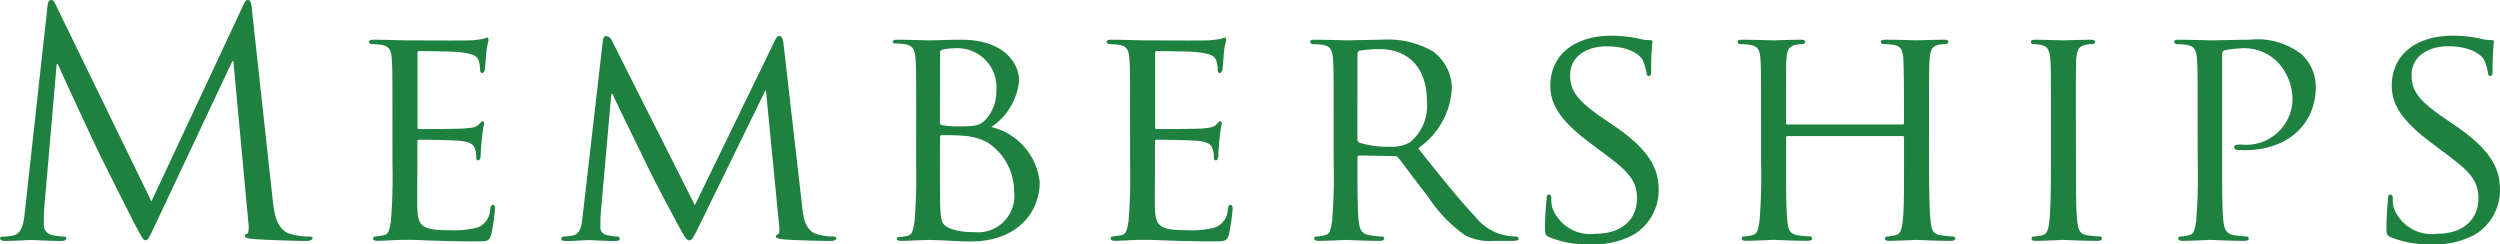
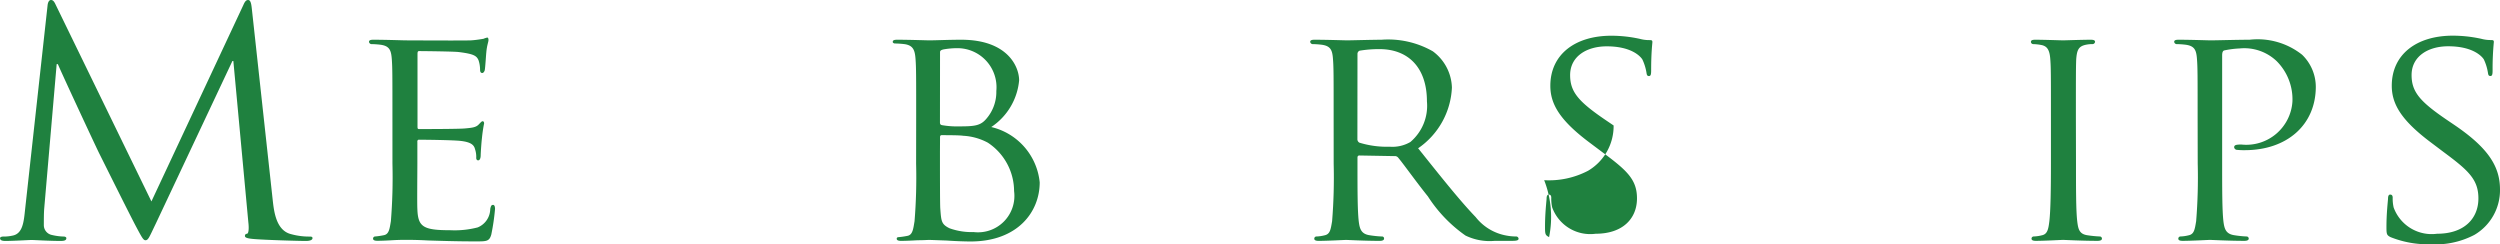
<svg xmlns="http://www.w3.org/2000/svg" width="127.921" height="12.501" viewBox="0 0 127.921 12.501">
  <title>item-login-title</title>
  <path d="M13.957,10.26c.064.576.176,1.473.864,1.7a3.457,3.457,0,0,0,1.04.145c.08,0,.129.016.129.08,0,.1-.145.145-.336.145-.353,0-2.081-.049-2.674-.1-.367-.032-.447-.08-.447-.16,0-.063.031-.1.111-.112s.1-.287.064-.576L11.94,3.121h-.048L7.971,11.444c-.336.7-.385.849-.528.849-.112,0-.192-.16-.5-.736C6.53,10.772,5.154,8,5.074,7.843c-.145-.288-1.937-4.13-2.113-4.562H2.9l-.641,7.427c-.016.256-.016.544-.016.816a.512.512,0,0,0,.416.5,2.927,2.927,0,0,0,.608.08c.064,0,.128.032.128.08,0,.112-.1.145-.287.145-.593,0-1.361-.049-1.489-.049-.144,0-.913.049-1.345.049-.16,0-.271-.032-.271-.145,0-.048.08-.08.16-.08a2.06,2.06,0,0,0,.479-.048c.528-.1.576-.721.641-1.329L2.433.288C2.449.112,2.513,0,2.608,0s.16.063.24.24l4.9,10.067L12.453.256c.063-.144.127-.256.24-.256s.159.128.191.432Z" fill="#1f813f" />
  <path d="M20.08,5.97c0-2.112,0-2.5-.031-2.929-.033-.464-.113-.688-.577-.752a4.389,4.389,0,0,0-.479-.032.136.136,0,0,1-.112-.112c0-.08.063-.112.224-.112.641,0,1.553.032,1.633.032.1,0,3.041.017,3.361,0,.271-.016.528-.063.641-.08a.936.936,0,0,1,.191-.063c.049,0,.064.063.064.128,0,.1-.08.256-.112.64-.016.129-.048.736-.079.9-.017.064-.064.145-.129.145-.08,0-.111-.064-.111-.176a1.507,1.507,0,0,0-.08-.48c-.1-.225-.24-.32-1.009-.416-.24-.032-1.873-.049-2.033-.049-.063,0-.079.049-.079.145v3.7c0,.1,0,.145.079.145.177,0,2.033,0,2.353-.032.337-.032.545-.048.689-.192.1-.1.16-.176.207-.176s.08.032.08.112a7.269,7.269,0,0,0-.111.752c-.032.272-.064.784-.064.88,0,.112-.031.257-.128.257-.063,0-.1-.048-.1-.128a1.214,1.214,0,0,0-.063-.448c-.048-.192-.176-.353-.72-.417-.385-.048-1.889-.063-2.129-.063a.084.084,0,0,0-.1.1V8.371c0,.464-.017,2.049,0,2.321.031.912.287,1.088,1.68,1.088a4.7,4.7,0,0,0,1.408-.144,1.032,1.032,0,0,0,.641-.944c.032-.16.064-.208.145-.208s.1.111.1.208A11.253,11.253,0,0,1,25.139,12c-.1.352-.24.352-.785.352-1.057,0-1.873-.031-2.449-.048-.592-.032-.96-.032-1.168-.032-.031,0-.3,0-.608.017-.272.016-.592.032-.815.032-.145,0-.225-.032-.225-.112A.108.108,0,0,1,19.2,12.1a3.853,3.853,0,0,0,.433-.064c.272-.048.3-.319.368-.72a27.77,27.77,0,0,0,.08-2.945Z" fill="#1f813f" />
-   <path d="M41.045,10.564c.047.479.144,1.216.72,1.408a2.975,2.975,0,0,0,.913.128c.063,0,.111.032.111.1,0,.08-.128.129-.288.129-.32,0-1.889-.032-2.4-.08-.336-.032-.4-.08-.4-.145a.119.119,0,0,1,.1-.112c.08-.016.1-.224.063-.479l-.672-6.883h-.031l-3.395,6.946c-.287.593-.367.721-.5.721s-.207-.128-.48-.624c-.367-.673-1.3-2.418-1.648-3.153-.416-.864-1.553-3.153-1.792-3.714H31.28l-.544,6.146c-.016.208-.016.464-.016.688a.379.379,0,0,0,.336.384,2.26,2.26,0,0,0,.544.08c.048,0,.112.048.112.1,0,.1-.1.129-.256.129-.529,0-1.2-.049-1.312-.049-.129,0-.8.049-1.186.049-.144,0-.24-.032-.24-.129,0-.048.064-.1.145-.1a2.678,2.678,0,0,0,.416-.048c.465-.08.48-.576.545-1.089l1.023-8.883c.017-.145.08-.24.16-.24a.322.322,0,0,1,.289.208L35.555,10.5l4.1-8.436c.063-.128.127-.224.224-.224s.176.111.208.368Z" fill="#1f813f" />
  <path d="M46.879,5.97c0-2.112,0-2.5-.031-2.929-.032-.464-.112-.721-.576-.784a4.647,4.647,0,0,0-.48-.032c-.048,0-.112-.032-.112-.08,0-.08.064-.112.224-.112.641,0,1.553.032,1.633.032.337,0,.993-.032,1.649-.032,2.353,0,2.961,1.361,2.961,2.081A3.218,3.218,0,0,1,50.721,6.5,3.238,3.238,0,0,1,53.2,9.331c0,1.521-1.137,3.025-3.538,3.025-.256,0-.768-.016-1.216-.048-.448-.016-.849-.032-.913-.032-.031,0-.287.017-.576.017-.287.016-.623.032-.848.032-.145,0-.225-.032-.225-.112,0-.048.032-.08.112-.08a3.921,3.921,0,0,0,.433-.064c.271-.048.3-.352.367-.752a27.77,27.77,0,0,0,.08-2.945Zm1.217.289c0,.1.032.128.1.144a4.383,4.383,0,0,0,.865.064c.784,0,1.088-.032,1.377-.353a2.1,2.1,0,0,0,.543-1.457,2,2,0,0,0-1.984-2.192,4.14,4.14,0,0,0-.721.063c-.127.032-.176.064-.176.145Zm0,1.5c0,1.057,0,2.689.016,2.9.049.656.049.816.48,1.024a3.372,3.372,0,0,0,1.232.192,1.863,1.863,0,0,0,2.065-2.1A2.976,2.976,0,0,0,50.545,7.3a2.99,2.99,0,0,0-1.265-.353c-.176-.031-.88-.031-1.1-.031-.048,0-.08.031-.08.1Z" fill="#1f813f" />
-   <path d="M57.824,5.97c0-2.112,0-2.5-.032-2.929-.032-.464-.112-.688-.577-.752a4.356,4.356,0,0,0-.479-.032.137.137,0,0,1-.112-.112c0-.08.064-.112.225-.112.641,0,1.553.032,1.633.032.1,0,3.041.017,3.361,0,.271-.016.527-.063.64-.08a.924.924,0,0,1,.192-.063c.048,0,.064.063.064.128,0,.1-.08.256-.113.64-.016.129-.047.736-.079.9-.017.064-.064.145-.128.145-.08,0-.112-.064-.112-.176a1.507,1.507,0,0,0-.08-.48c-.1-.225-.24-.32-1.009-.416-.24-.032-1.873-.049-2.032-.049-.064,0-.08.049-.08.145v3.7c0,.1,0,.145.08.145.176,0,2.032,0,2.353-.032.336-.032.545-.048.688-.192.1-.1.16-.176.208-.176s.08.032.08.112a7.269,7.269,0,0,0-.111.752c-.033.272-.064.784-.064.88,0,.112-.032.257-.129.257-.063,0-.1-.048-.1-.128a1.2,1.2,0,0,0-.064-.448c-.047-.192-.176-.353-.72-.417-.384-.048-1.889-.063-2.129-.063a.084.084,0,0,0-.1.1V8.371c0,.464-.017,2.049,0,2.321.032.912.288,1.088,1.681,1.088a4.7,4.7,0,0,0,1.408-.144,1.033,1.033,0,0,0,.641-.944c.031-.16.064-.208.145-.208s.1.111.1.208A11.288,11.288,0,0,1,62.882,12c-.1.352-.24.352-.784.352-1.057,0-1.873-.031-2.449-.048-.592-.032-.961-.032-1.168-.032-.032,0-.3,0-.609.017-.271.016-.592.032-.815.032-.144,0-.224-.032-.224-.112a.108.108,0,0,1,.111-.112,3.836,3.836,0,0,0,.432-.064c.272-.048.3-.319.369-.72a27.77,27.77,0,0,0,.08-2.945Z" fill="#1f813f" />
  <path d="M68.24,5.97c0-2.112,0-2.5-.032-2.929-.032-.464-.112-.688-.577-.752a4.356,4.356,0,0,0-.479-.032.137.137,0,0,1-.112-.112c0-.08.064-.112.225-.112.641,0,1.584.032,1.664.032.145,0,1.329-.032,1.762-.032a4.61,4.61,0,0,1,2.625.593,2.387,2.387,0,0,1,.976,1.856,3.975,3.975,0,0,1-1.729,3.105c1.152,1.44,2.129,2.673,2.945,3.521a2.574,2.574,0,0,0,1.568.944,2.607,2.607,0,0,0,.5.048.124.124,0,0,1,.127.112c0,.08-.08.112-.336.112h-.881a2.832,2.832,0,0,1-1.5-.272,7.187,7.187,0,0,1-1.921-2c-.593-.736-1.216-1.616-1.521-1.984a.214.214,0,0,0-.191-.08l-1.793-.032c-.064,0-.1.032-.1.112v.32c0,1.313,0,2.368.064,2.929.048.4.128.656.56.72a5.124,5.124,0,0,0,.625.064.1.1,0,0,1,.111.112c0,.063-.063.112-.224.112-.769,0-1.665-.049-1.729-.049-.017,0-.96.049-1.393.049-.144,0-.224-.032-.224-.112a.108.108,0,0,1,.111-.112,1.989,1.989,0,0,0,.432-.064c.272-.063.3-.319.369-.72a27.77,27.77,0,0,0,.08-2.945Zm1.216,1.153a.2.2,0,0,0,.1.176,4.759,4.759,0,0,0,1.553.208,1.823,1.823,0,0,0,1.056-.24,2.428,2.428,0,0,0,.849-2.081c0-1.7-.928-2.673-2.434-2.673a6.113,6.113,0,0,0-1.008.08.174.174,0,0,0-.112.16Z" fill="#1f813f" />
-   <path d="M79.264,12.133c-.191-.1-.208-.145-.208-.513,0-.672.063-1.216.08-1.44,0-.144.032-.224.112-.224s.128.048.128.16a2.051,2.051,0,0,0,.048.5,2.072,2.072,0,0,0,2.225,1.344c1.393,0,2.113-.784,2.113-1.809,0-.976-.528-1.44-1.777-2.368l-.64-.48c-1.521-1.137-2.017-1.969-2.017-2.913,0-1.6,1.264-2.562,3.121-2.562a6.822,6.822,0,0,1,1.457.16,1.812,1.812,0,0,0,.5.064c.111,0,.144.016.144.1,0,.064-.063.513-.063,1.44,0,.208-.017.3-.112.3s-.112-.064-.128-.177a2.541,2.541,0,0,0-.209-.672c-.1-.16-.56-.672-1.824-.672-1.024,0-1.873.512-1.873,1.472,0,.865.433,1.361,1.825,2.306l.4.271c1.713,1.169,2.306,2.113,2.306,3.282a2.651,2.651,0,0,1-1.312,2.32,4.314,4.314,0,0,1-2.241.48A5.168,5.168,0,0,1,79.264,12.133Z" fill="#1f813f" />
-   <path d="M98.707,8.371c0,1.313.017,2.385.08,2.945.048.4.08.656.513.72a5.434,5.434,0,0,0,.624.064.114.114,0,0,1,.128.112c0,.063-.08.112-.24.112-.768,0-1.664-.049-1.744-.049-.064,0-.977.049-1.393.049-.16,0-.225-.032-.225-.112a.109.109,0,0,1,.112-.112,1.861,1.861,0,0,0,.416-.064c.288-.063.336-.336.384-.736.064-.56.064-1.584.064-2.9V7.043c0-.064-.032-.08-.08-.08H91.473c-.049,0-.08.016-.08.08V8.4c0,1.313,0,2.353.064,2.913.047.4.1.656.512.72a5.675,5.675,0,0,0,.641.064.108.108,0,0,1,.111.112c0,.063-.064.112-.224.112-.784,0-1.681-.049-1.745-.049-.08,0-.977.049-1.408.049-.145,0-.225-.032-.225-.112a.109.109,0,0,1,.112-.112,2.015,2.015,0,0,0,.433-.064c.271-.063.3-.319.367-.72a27.77,27.77,0,0,0,.08-2.945V5.97c0-2.112,0-2.5-.031-2.929-.032-.464-.112-.688-.576-.752a4.39,4.39,0,0,0-.48-.032.137.137,0,0,1-.112-.112c0-.08.064-.112.224-.112.641,0,1.537.032,1.617.032.064,0,.961-.032,1.393-.032.16,0,.225.032.225.112a.137.137,0,0,1-.112.112,1.561,1.561,0,0,0-.353.032c-.384.08-.464.271-.5.752-.016.433-.016.849-.016,2.961V6.29c0,.08.031.08.08.08h5.874c.048,0,.08,0,.08-.08V6c0-2.112-.016-2.528-.032-2.961-.032-.464-.1-.688-.56-.752a4.39,4.39,0,0,0-.48-.032.121.121,0,0,1-.112-.112c0-.08.064-.112.225-.112.624,0,1.536.032,1.6.032.08,0,.977-.032,1.393-.032.16,0,.24.032.24.112a.138.138,0,0,1-.129.112,1.63,1.63,0,0,0-.352.032c-.368.08-.448.271-.48.752-.032.433-.032.816-.032,2.929Z" fill="#1f813f" />
+   <path d="M79.264,12.133c-.191-.1-.208-.145-.208-.513,0-.672.063-1.216.08-1.44,0-.144.032-.224.112-.224s.128.048.128.16a2.051,2.051,0,0,0,.048.5,2.072,2.072,0,0,0,2.225,1.344c1.393,0,2.113-.784,2.113-1.809,0-.976-.528-1.44-1.777-2.368l-.64-.48c-1.521-1.137-2.017-1.969-2.017-2.913,0-1.6,1.264-2.562,3.121-2.562a6.822,6.822,0,0,1,1.457.16,1.812,1.812,0,0,0,.5.064c.111,0,.144.016.144.1,0,.064-.063.513-.063,1.44,0,.208-.017.3-.112.3s-.112-.064-.128-.177a2.541,2.541,0,0,0-.209-.672c-.1-.16-.56-.672-1.824-.672-1.024,0-1.873.512-1.873,1.472,0,.865.433,1.361,1.825,2.306l.4.271a2.651,2.651,0,0,1-1.312,2.32,4.314,4.314,0,0,1-2.241.48A5.168,5.168,0,0,1,79.264,12.133Z" fill="#1f813f" />
  <path d="M106.225,8.371c0,1.313,0,2.385.063,2.945.049.4.1.656.513.72a5.683,5.683,0,0,0,.64.064.109.109,0,0,1,.112.112c0,.063-.063.112-.224.112-.784,0-1.7-.049-1.761-.049-.08,0-.961.049-1.393.049-.145,0-.225-.032-.225-.112a.109.109,0,0,1,.112-.112,2.015,2.015,0,0,0,.433-.064c.271-.063.319-.319.368-.72.063-.561.08-1.633.08-2.945V5.97c0-2.112,0-2.5-.032-2.929-.032-.464-.145-.672-.448-.736a2.492,2.492,0,0,0-.433-.048.12.12,0,0,1-.111-.112c0-.08.063-.112.224-.112.464,0,1.345.032,1.425.032.063,0,.977-.032,1.408-.032.16,0,.225.032.225.112a.137.137,0,0,1-.112.112,1.566,1.566,0,0,0-.353.032c-.384.08-.464.271-.5.752-.016.433-.016.816-.016,2.929Z" fill="#1f813f" />
  <path d="M112.449,5.97c0-2.112,0-2.5-.032-2.929-.032-.464-.112-.688-.576-.752a4.39,4.39,0,0,0-.48-.032.137.137,0,0,1-.112-.112c0-.08.064-.112.225-.112.64,0,1.521.032,1.633.032.3,0,1.36-.032,2-.032a3.665,3.665,0,0,1,2.689.769,2.293,2.293,0,0,1,.7,1.633c0,1.953-1.473,3.249-3.633,3.249a3.431,3.431,0,0,1-.4-.016.154.154,0,0,1-.145-.128c0-.112.08-.145.368-.145A2.366,2.366,0,0,0,117.3,5.2a2.764,2.764,0,0,0-.8-2.065,2.4,2.4,0,0,0-1.9-.656,4.722,4.722,0,0,0-.784.1c-.08.016-.112.111-.112.256V8.371c0,1.313,0,2.385.064,2.945.048.4.128.656.56.72a5.129,5.129,0,0,0,.624.064.109.109,0,0,1,.112.112c0,.063-.063.112-.224.112-.769,0-1.7-.049-1.761-.049-.048,0-.961.049-1.393.049-.145,0-.225-.032-.225-.112a.109.109,0,0,1,.112-.112,2.015,2.015,0,0,0,.433-.064c.271-.063.3-.319.368-.72a27.77,27.77,0,0,0,.08-2.945Z" fill="#1f813f" />
  <path d="M122.319,12.133c-.192-.1-.208-.145-.208-.513,0-.672.063-1.216.08-1.44,0-.144.031-.224.111-.224s.128.048.128.16a2.012,2.012,0,0,0,.049.5,2.07,2.07,0,0,0,2.225,1.344c1.393,0,2.112-.784,2.112-1.809,0-.976-.527-1.44-1.776-2.368L124.4,7.3c-1.521-1.137-2.017-1.969-2.017-2.913,0-1.6,1.265-2.562,3.121-2.562a6.814,6.814,0,0,1,1.457.16,1.816,1.816,0,0,0,.5.064c.112,0,.145.016.145.1a14.355,14.355,0,0,0-.064,1.44c0,.208-.016.3-.112.3s-.111-.064-.128-.177a2.5,2.5,0,0,0-.208-.672c-.1-.16-.561-.672-1.824-.672-1.024,0-1.873.512-1.873,1.472,0,.865.432,1.361,1.824,2.306l.4.271c1.713,1.169,2.3,2.113,2.3,3.282a2.651,2.651,0,0,1-1.312,2.32,4.31,4.31,0,0,1-2.24.48A5.168,5.168,0,0,1,122.319,12.133Z" fill="#1f813f" />
</svg>